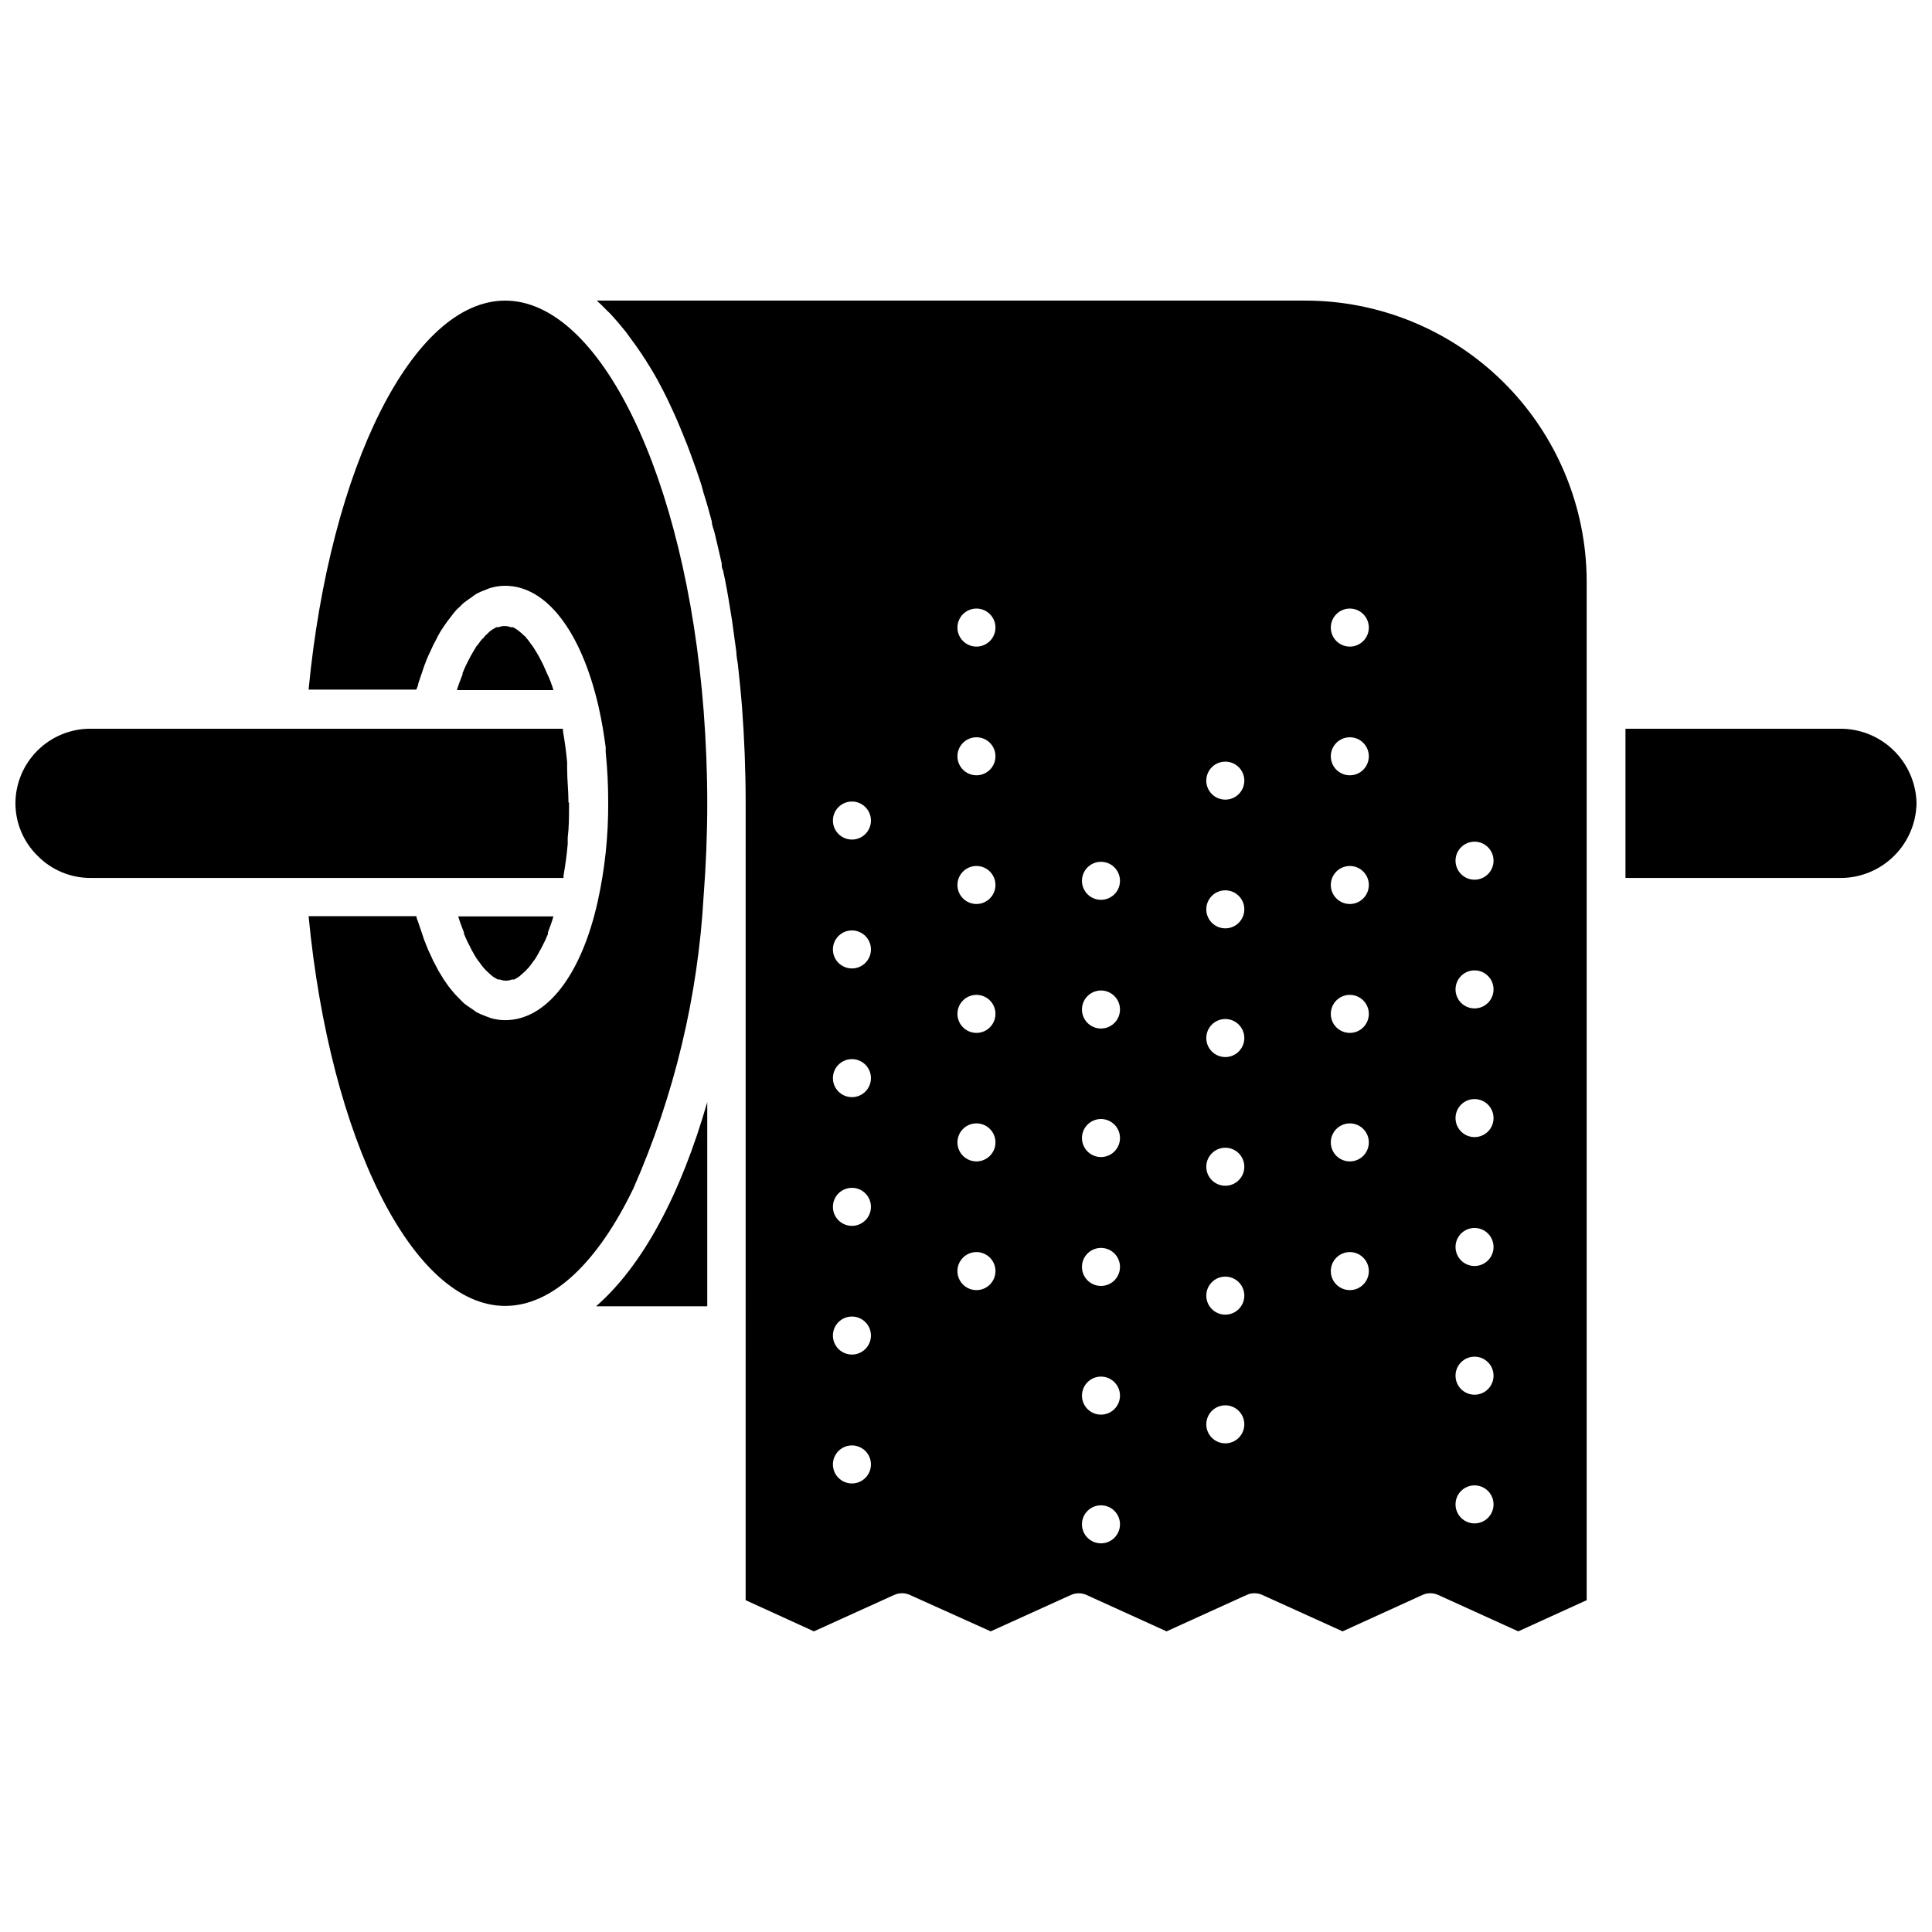
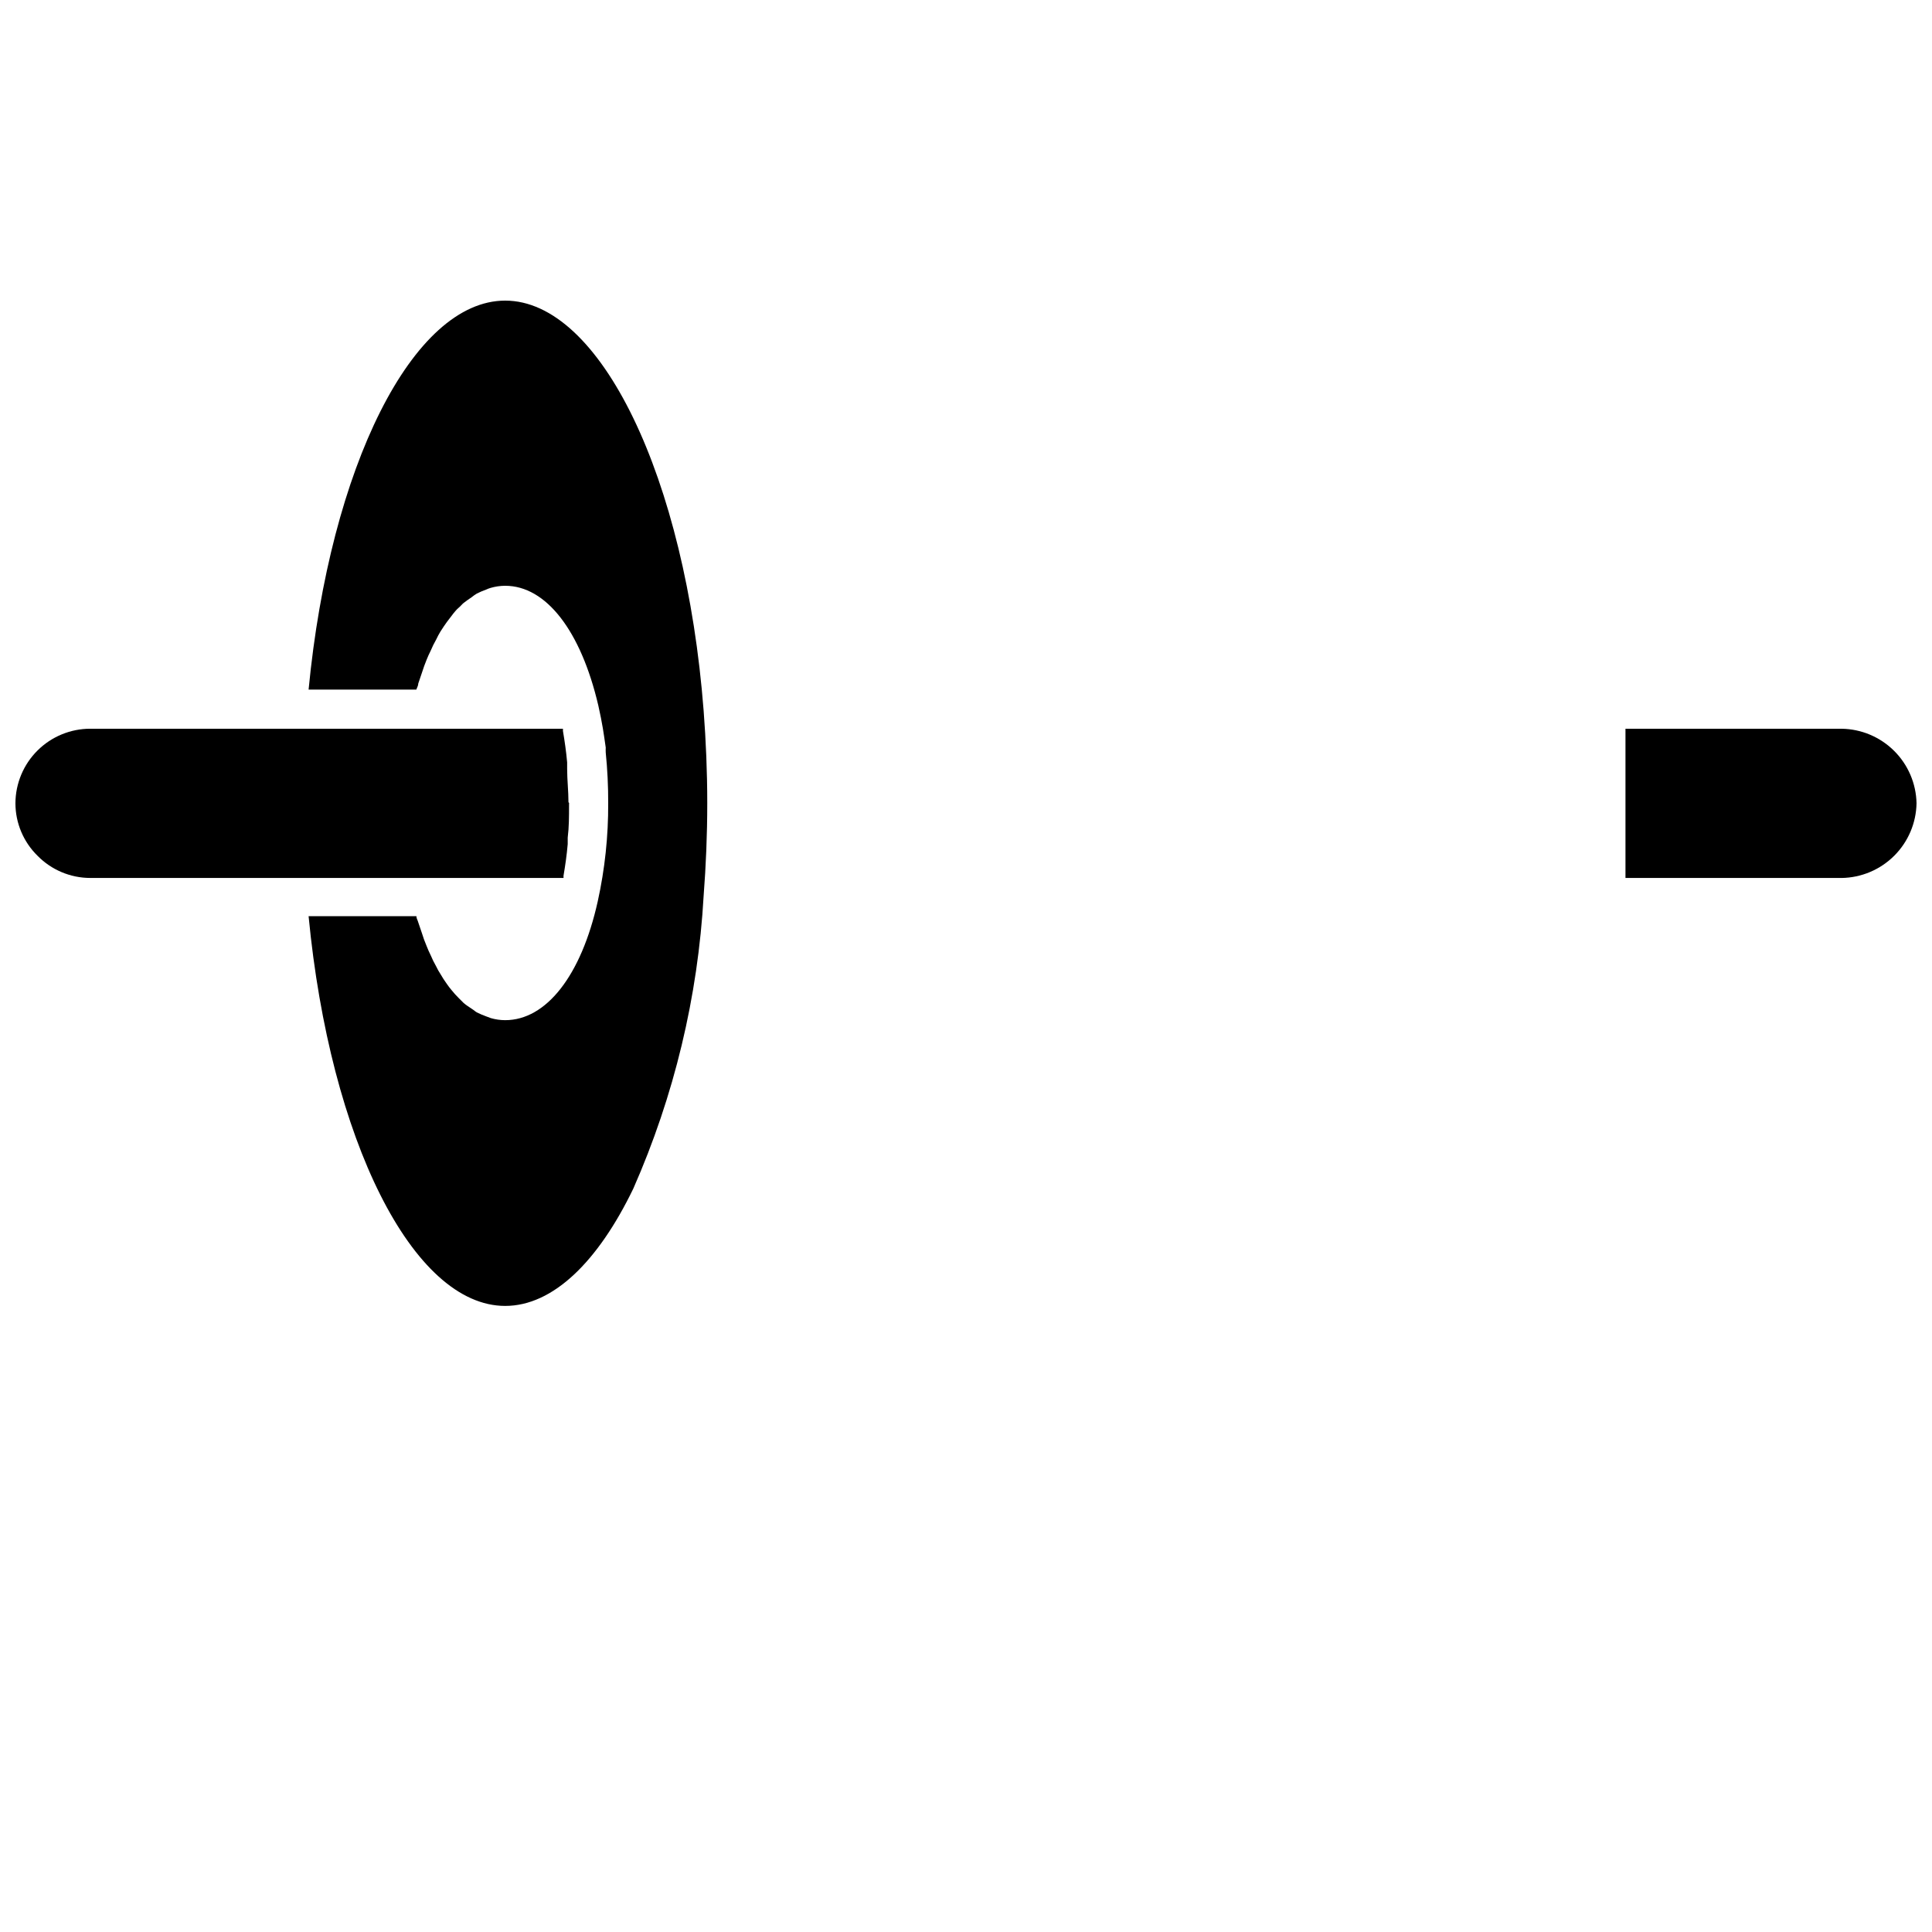
<svg xmlns="http://www.w3.org/2000/svg" width="800px" height="800px" version="1.1" viewBox="144 144 512 512">
  <defs>
    <clipPath id="b">
      <path d="m148.09 337h146.91v40h-146.91z" />
    </clipPath>
    <clipPath id="a">
      <path d="m574 337h77.902v40h-77.902z" />
    </clipPath>
  </defs>
-   <path d="m331.43 436.07v54.109h-29.473c12.395-10.781 22.469-29.723 29.473-54.109z" />
-   <path d="m290.67 326.89h-25.594c0.453-1.512 1.008-2.922 1.512-4.18v-0.352c0.477-1.188 1.016-2.348 1.613-3.477l0.555-1.059c0.402-0.754 0.855-1.41 1.211-2.066 0.352-0.656 0.453-0.656 0.754-1.008 0.328-0.516 0.699-1.004 1.105-1.461 0.25 0 0.504-0.605 0.754-0.805 0.25-0.203 0.754-0.707 1.109-1.059l0.656-0.504 1.211-0.707h0.555c1.035-0.402 2.188-0.402 3.223 0h0.605c0.402 0.211 0.789 0.445 1.156 0.707l0.656 0.504c0.41 0.324 0.797 0.68 1.16 1.059 0.25 0 0.453 0.504 0.754 0.805s0.754 0.957 1.109 1.461c0.27 0.312 0.504 0.648 0.707 1.008 0.402 0.656 0.855 1.309 1.258 2.066l0.555 1.059c0.605 1.109 1.109 2.266 1.664 3.578 0.754 1.508 1.258 2.918 1.711 4.43z" />
  <g clip-path="url(#b)">
    <path d="m294.8 357.12v0.352c0 2.922 0 5.691-0.352 8.516v1.715c-0.25 2.922-0.656 5.691-1.109 8.363v0.605l-125.4-0.004c-5.246 0-10.273-2.106-13.957-5.844-3.762-3.672-5.887-8.699-5.894-13.957 0.027-5.246 2.129-10.27 5.848-13.969 3.723-3.703 8.754-5.781 14.004-5.777h125.25v0.605c0.453 2.672 0.855 5.441 1.109 8.312v1.715c0 2.973 0.352 5.894 0.352 8.867 0.25 0.148 0.152 0.297 0.152 0.5z" />
  </g>
-   <path d="m290.67 386.85c-0.453 1.562-0.957 2.922-1.461 4.231v0.457c-0.461 1.137-0.98 2.246-1.562 3.324-0.18 0.383-0.383 0.75-0.605 1.109-0.352 0.754-0.805 1.41-1.16 2.066l-0.754 1.008c-0.352 0.504-0.754 1.059-1.109 1.461h0.004c-0.277 0.242-0.531 0.512-0.758 0.805l-1.16 1.008c-0.191 0.211-0.414 0.398-0.652 0.555l-1.16 0.707h-0.605v-0.004c-1.035 0.406-2.188 0.406-3.223 0h-0.555l-1.211-0.707-0.652-0.551-1.109-1.008-0.754-0.805c-0.398-0.469-0.77-0.953-1.109-1.461-0.301-0.352-0.504-0.656-0.754-1.008-0.25-0.352-0.805-1.309-1.211-2.066-0.207-0.359-0.391-0.73-0.555-1.109-0.617-1.121-1.156-2.281-1.613-3.477v-0.301c-0.504-1.258-1.059-2.672-1.512-4.231z" />
  <path d="m331.43 356.87c0 8.363-0.352 16.625-0.957 24.484v0.004c-1.504 26.785-7.82 53.086-18.641 77.637-9.371 19.398-21.312 31.086-33.957 31.086-24.434 0-46.402-43.984-52.094-103.28h28.566c0 0.605 0.352 1.059 0.504 1.664l0.957 2.82v-0.004c0.34 1.133 0.746 2.242 1.207 3.328 0.352 0.906 0.707 1.715 1.109 2.519v-0.004c0.426 1.02 0.914 2.016 1.461 2.973 0.336 0.719 0.727 1.406 1.16 2.066 0.508 0.887 1.062 1.746 1.66 2.57 0.402 0.555 0.855 1.211 1.309 1.715h0.004c0.562 0.703 1.172 1.379 1.812 2.012 0.504 0.453 0.906 0.957 1.359 1.359 0.453 0.402 1.41 1.059 2.117 1.512 0.707 0.453 0.906 0.707 1.359 0.957v0.004c0.801 0.402 1.625 0.754 2.469 1.055l1.211 0.453v0.004c1.242 0.359 2.531 0.547 3.828 0.551 10.883 0 20.152-11.789 24.535-31.488 1.887-8.551 2.812-17.285 2.769-26.047 0.016-4.473-0.203-8.945-0.652-13.398-0.023-0.438-0.023-0.875 0-1.312-0.25-1.762-0.504-3.527-0.754-5.039-0.25-1.512-0.754-4.133-1.211-6.098-4.637-19.848-13.855-31.734-24.688-31.734-1.297 0.004-2.586 0.191-3.828 0.551-0.414 0.121-0.82 0.273-1.211 0.457-0.844 0.297-1.668 0.652-2.469 1.055-0.477 0.285-0.93 0.605-1.359 0.957-0.707 0.469-1.41 0.973-2.117 1.512-0.453 0.352-0.855 0.906-1.359 1.309s-1.258 1.309-1.812 2.066c-0.555 0.754-0.906 1.16-1.309 1.715s-1.16 1.664-1.664 2.469c-0.426 0.699-0.812 1.422-1.16 2.168-0.547 0.957-1.035 1.949-1.461 2.973-0.402 0.754-0.754 1.613-1.109 2.469-0.352 0.855-0.855 2.215-1.211 3.375l-0.957 2.82c0 0.605-0.352 1.059-0.504 1.613h-28.562c5.691-59.098 27.66-103.08 52.094-103.08 25.191 0 47.812 46.754 52.598 108.72 0.605 7.91 0.957 16.172 0.957 24.484z" />
-   <path d="m489.73 223.66h-187.57c0.906 0.805 1.762 1.664 2.621 2.57l0.805 0.754c1.461 1.562 2.922 3.273 4.332 5.039l1.059 1.461c1.109 1.461 2.117 2.922 3.176 4.484 0.352 0.656 0.805 1.16 1.16 1.812 1.309 2.066 2.621 4.231 3.828 6.602 1.211 2.266 2.367 4.684 3.527 7.254l0.957 2.168c0.855 2.066 1.715 4.133 2.57 6.297l0.754 2.016c1.059 2.82 2.066 5.691 3.023 8.715l0.453 1.715c0.805 2.469 1.512 5.039 2.215 7.656 0 0.957 0.453 1.914 0.707 2.871 0.656 2.672 1.258 5.441 1.914 8.211 0 0.656 0 1.211 0.352 1.863 0.754 3.375 1.359 6.852 1.914 10.379l0.453 2.769c0.402 2.769 0.754 5.644 1.16 8.465 0 1.059 0.25 2.168 0.402 3.273 0.402 3.727 0.805 7.508 1.109 11.438 0.605 8.113 0.957 16.625 0.957 25.191l-0.004 211.4 18.09 8.262 21.211-9.621h-0.004c1.359-0.641 2.93-0.641 4.285 0l21.359 9.621 21.211-9.621c1.344-0.625 2.891-0.625 4.234 0l21.16 9.621 21.16-9.621h-0.004c1.359-0.641 2.93-0.641 4.285 0l21.211 9.621 21.109-9.621c1.355-0.641 2.926-0.641 4.281 0l21.16 9.621 18.137-8.262v-270.09c-0.066-19.766-7.981-38.699-22-52.633-14.02-13.934-33-21.73-52.766-21.68zm-119.96 313.47c-2.781 0-5.039-2.258-5.039-5.039s2.258-5.039 5.039-5.039 5.039 2.258 5.039 5.039-2.258 5.039-5.039 5.039zm0-34.16c-2.781 0-5.039-2.254-5.039-5.039 0-2.781 2.258-5.035 5.039-5.035s5.039 2.254 5.039 5.035c0 2.785-2.258 5.039-5.039 5.039zm0-34.109v0.004c-2.781 0-5.039-2.258-5.039-5.039 0-2.785 2.258-5.039 5.039-5.039s5.039 2.254 5.039 5.039c0 2.781-2.258 5.039-5.039 5.039zm0-34.109v0.004c-2.781 0-5.039-2.258-5.039-5.039s2.258-5.039 5.039-5.039 5.039 2.258 5.039 5.039-2.258 5.039-5.039 5.039zm0-34.109v0.004c-2.781 0-5.039-2.254-5.039-5.035 0-2.785 2.258-5.039 5.039-5.039s5.039 2.254 5.039 5.039c0 2.781-2.258 5.035-5.039 5.035zm0-34.16v0.008c-2.781 0-5.039-2.258-5.039-5.039s2.258-5.039 5.039-5.039 5.039 2.258 5.039 5.039-2.258 5.039-5.039 5.039zm33 119.4v0.008c-2.781 0-5.039-2.258-5.039-5.039s2.258-5.039 5.039-5.039 5.039 2.258 5.039 5.039-2.258 5.039-5.039 5.039zm0-34.109v0.008c-2.781 0-5.039-2.254-5.039-5.035 0-2.785 2.258-5.039 5.039-5.039s5.039 2.254 5.039 5.039c0 2.781-2.258 5.035-5.039 5.035zm0-34.059v0.012c-2.781 0-5.039-2.258-5.039-5.039 0-2.785 2.258-5.039 5.039-5.039s5.039 2.254 5.039 5.039c0 2.781-2.258 5.039-5.039 5.039zm0-34.16v0.012c-2.781 0-5.039-2.254-5.039-5.039 0-2.781 2.258-5.035 5.039-5.035s5.039 2.254 5.039 5.035c0 2.785-2.258 5.039-5.039 5.039zm0-34.109v0.012c-2.781 0-5.039-2.254-5.039-5.035 0-2.785 2.258-5.039 5.039-5.039s5.039 2.254 5.039 5.039c0 2.781-2.258 5.035-5.039 5.035zm0-34.109v0.016c-2.781 0-5.039-2.258-5.039-5.039s2.258-5.039 5.039-5.039 5.039 2.258 5.039 5.039-2.258 5.039-5.039 5.039zm33 237.66c-2.781 0-5.039-2.254-5.039-5.035 0-2.785 2.258-5.039 5.039-5.039s5.039 2.254 5.039 5.039c0 2.781-2.258 5.035-5.039 5.035zm0-34.109v0.004c-2.781 0-5.039-2.258-5.039-5.039s2.258-5.039 5.039-5.039 5.039 2.258 5.039 5.039-2.258 5.039-5.039 5.039zm0-34.109v0.004c-2.781 0-5.039-2.254-5.039-5.039 0-2.781 2.258-5.035 5.039-5.035s5.039 2.254 5.039 5.035c0 2.785-2.258 5.039-5.039 5.039zm0-34.16v0.008c-2.781 0-5.039-2.258-5.039-5.039s2.258-5.039 5.039-5.039 5.039 2.258 5.039 5.039-2.258 5.039-5.039 5.039zm0-34.059v0.008c-2.781 0-5.039-2.258-5.039-5.039s2.258-5.039 5.039-5.039 5.039 2.258 5.039 5.039-2.258 5.039-5.039 5.039zm0-34.109v0.008c-2.781 0-5.039-2.254-5.039-5.035 0-2.785 2.258-5.039 5.039-5.039s5.039 2.254 5.039 5.039c0 2.781-2.258 5.035-5.039 5.035zm32.949 144.04v0.008c-2.781 0-5.039-2.254-5.039-5.035 0-2.785 2.258-5.039 5.039-5.039s5.039 2.254 5.039 5.039c0 2.781-2.258 5.035-5.039 5.035zm0-34.109v0.012c-2.781 0-5.039-2.258-5.039-5.039s2.258-5.039 5.039-5.039 5.039 2.258 5.039 5.039-2.258 5.039-5.039 5.039zm0-34.16v0.012c-2.781 0-5.039-2.254-5.039-5.039 0-2.781 2.258-5.035 5.039-5.035s5.039 2.254 5.039 5.035c0 2.785-2.258 5.039-5.039 5.039zm0-34.109v0.016c-2.781 0-5.039-2.258-5.039-5.039 0-2.785 2.258-5.039 5.039-5.039s5.039 2.254 5.039 5.039c0 2.781-2.258 5.039-5.039 5.039zm0-34.109v0.016c-2.781 0-5.039-2.258-5.039-5.039s2.258-5.039 5.039-5.039 5.039 2.258 5.039 5.039-2.258 5.039-5.039 5.039zm0-34.109v0.016c-2.781 0-5.039-2.254-5.039-5.035 0-2.785 2.258-5.039 5.039-5.039s5.039 2.254 5.039 5.039c0 2.781-2.258 5.035-5.039 5.035zm33 129.98v0.016c-2.785 0-5.039-2.258-5.039-5.039s2.254-5.039 5.039-5.039c2.781 0 5.035 2.258 5.035 5.039s-2.254 5.039-5.035 5.039zm0-34.109v0.016c-2.785 0-5.039-2.254-5.039-5.035 0-2.785 2.254-5.039 5.039-5.039 2.781 0 5.035 2.254 5.035 5.039 0 2.781-2.254 5.035-5.035 5.035zm0-34.059v0.02c-2.785 0-5.039-2.258-5.039-5.039 0-2.785 2.254-5.039 5.039-5.039 2.781 0 5.035 2.254 5.035 5.039 0 2.781-2.254 5.039-5.035 5.039zm0-34.16v0.02c-2.785 0-5.039-2.254-5.039-5.039 0-2.781 2.254-5.035 5.039-5.035 2.781 0 5.035 2.254 5.035 5.035 0 2.785-2.254 5.039-5.035 5.039zm0-34.109v0.02c-2.785 0-5.039-2.254-5.039-5.035 0-2.785 2.254-5.039 5.039-5.039 2.781 0 5.035 2.254 5.035 5.039 0 2.781-2.254 5.035-5.035 5.035zm0-34.109v0.023c-2.785 0-5.039-2.258-5.039-5.039s2.254-5.039 5.039-5.039c2.781 0 5.035 2.258 5.035 5.039s-2.254 5.039-5.035 5.039zm33.051 232.36-0.004 0.023c-2.781 0-5.035-2.254-5.035-5.039 0-2.781 2.254-5.035 5.035-5.035 2.785 0 5.039 2.254 5.039 5.035 0 2.785-2.254 5.039-5.039 5.039zm0-34.109-0.004 0.027c-2.781 0-5.035-2.258-5.035-5.039 0-2.785 2.254-5.039 5.035-5.039 2.785 0 5.039 2.254 5.039 5.039 0 2.781-2.254 5.039-5.039 5.039zm0-34.109-0.004 0.027c-2.781 0-5.035-2.258-5.035-5.039s2.254-5.039 5.035-5.039c2.785 0 5.039 2.258 5.039 5.039s-2.254 5.039-5.039 5.039zm0-34.16-0.004 0.027c-2.781 0-5.035-2.254-5.035-5.035 0-2.785 2.254-5.039 5.035-5.039 2.785 0 5.039 2.254 5.039 5.039 0 2.781-2.254 5.035-5.039 5.035zm0-34.109-0.004 0.031c-2.781 0-5.035-2.258-5.035-5.039s2.254-5.039 5.035-5.039c2.785 0 5.039 2.258 5.039 5.039s-2.254 5.039-5.039 5.039zm0-34.109-0.004 0.031c-2.781 0-5.035-2.254-5.035-5.039 0-2.781 2.254-5.035 5.035-5.035 2.785 0 5.039 2.254 5.039 5.035 0 2.785-2.254 5.039-5.039 5.039z" />
  <g clip-path="url(#a)">
    <path d="m651.9 356.87c-0.09 5.234-2.211 10.223-5.918 13.918-3.703 3.695-8.699 5.805-13.93 5.883h-57.285v-39.547h57.285c5.223 0.074 10.211 2.18 13.914 5.863 3.703 3.684 5.832 8.66 5.934 13.883z" />
  </g>
</svg>